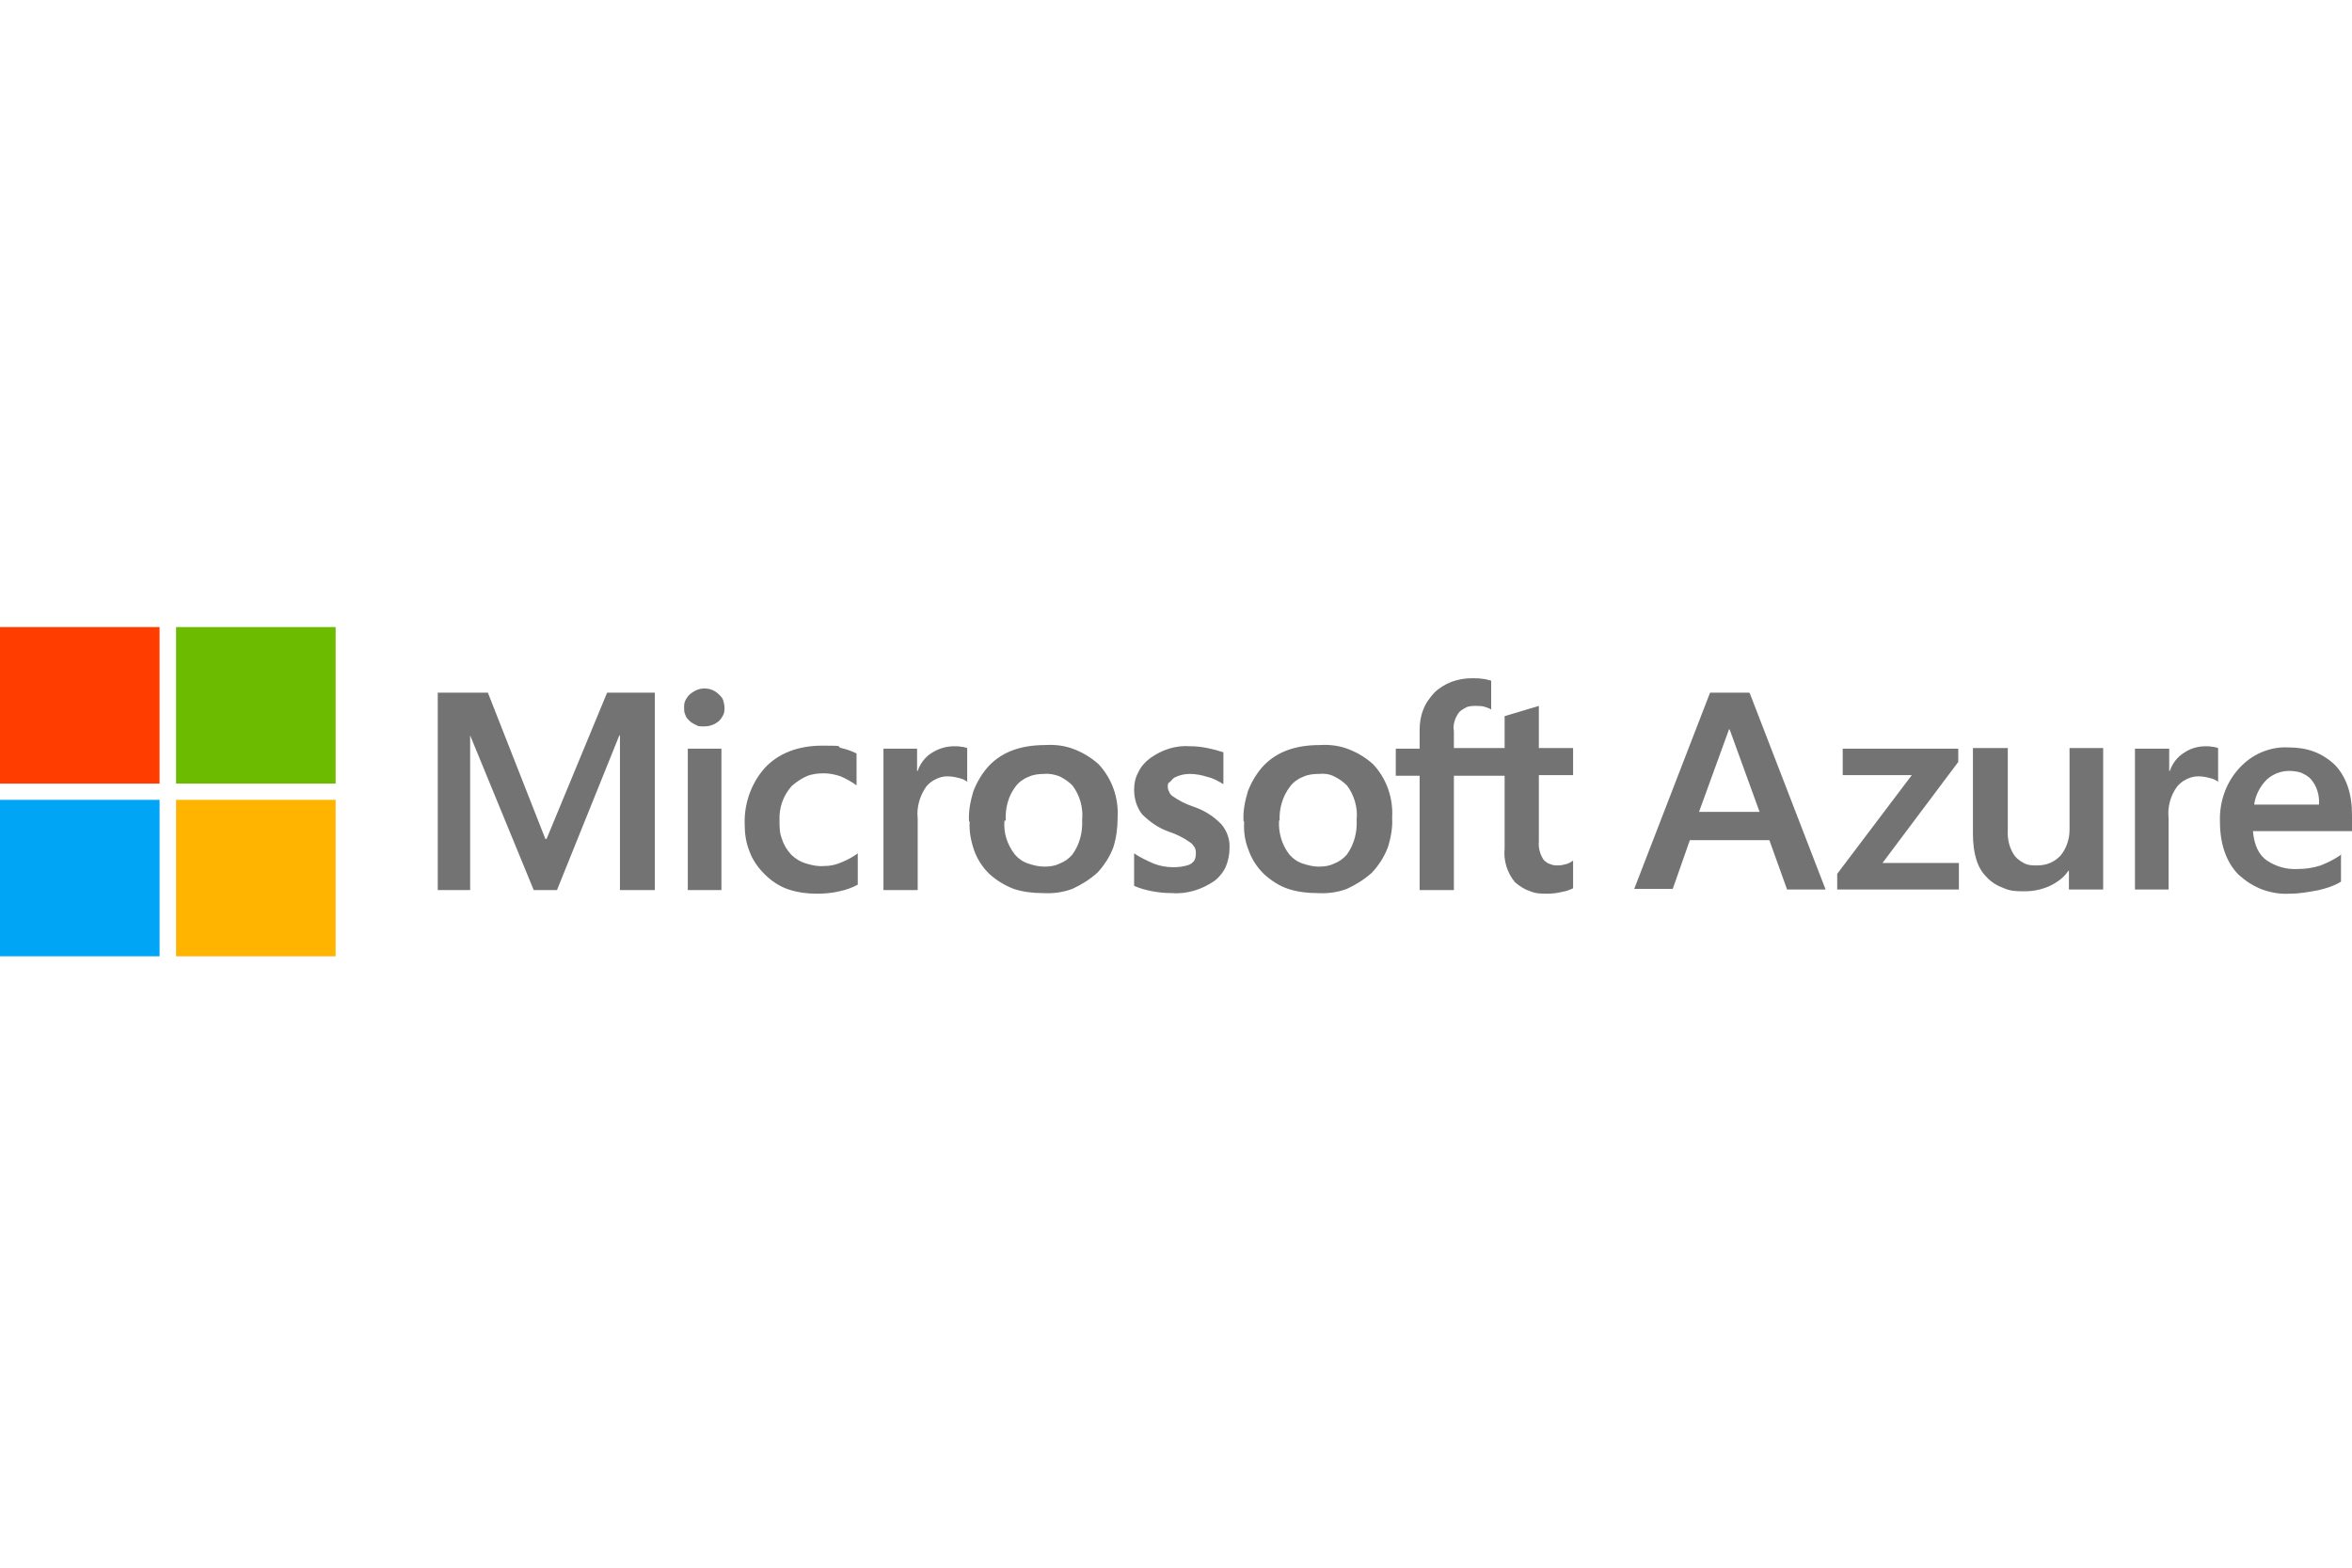
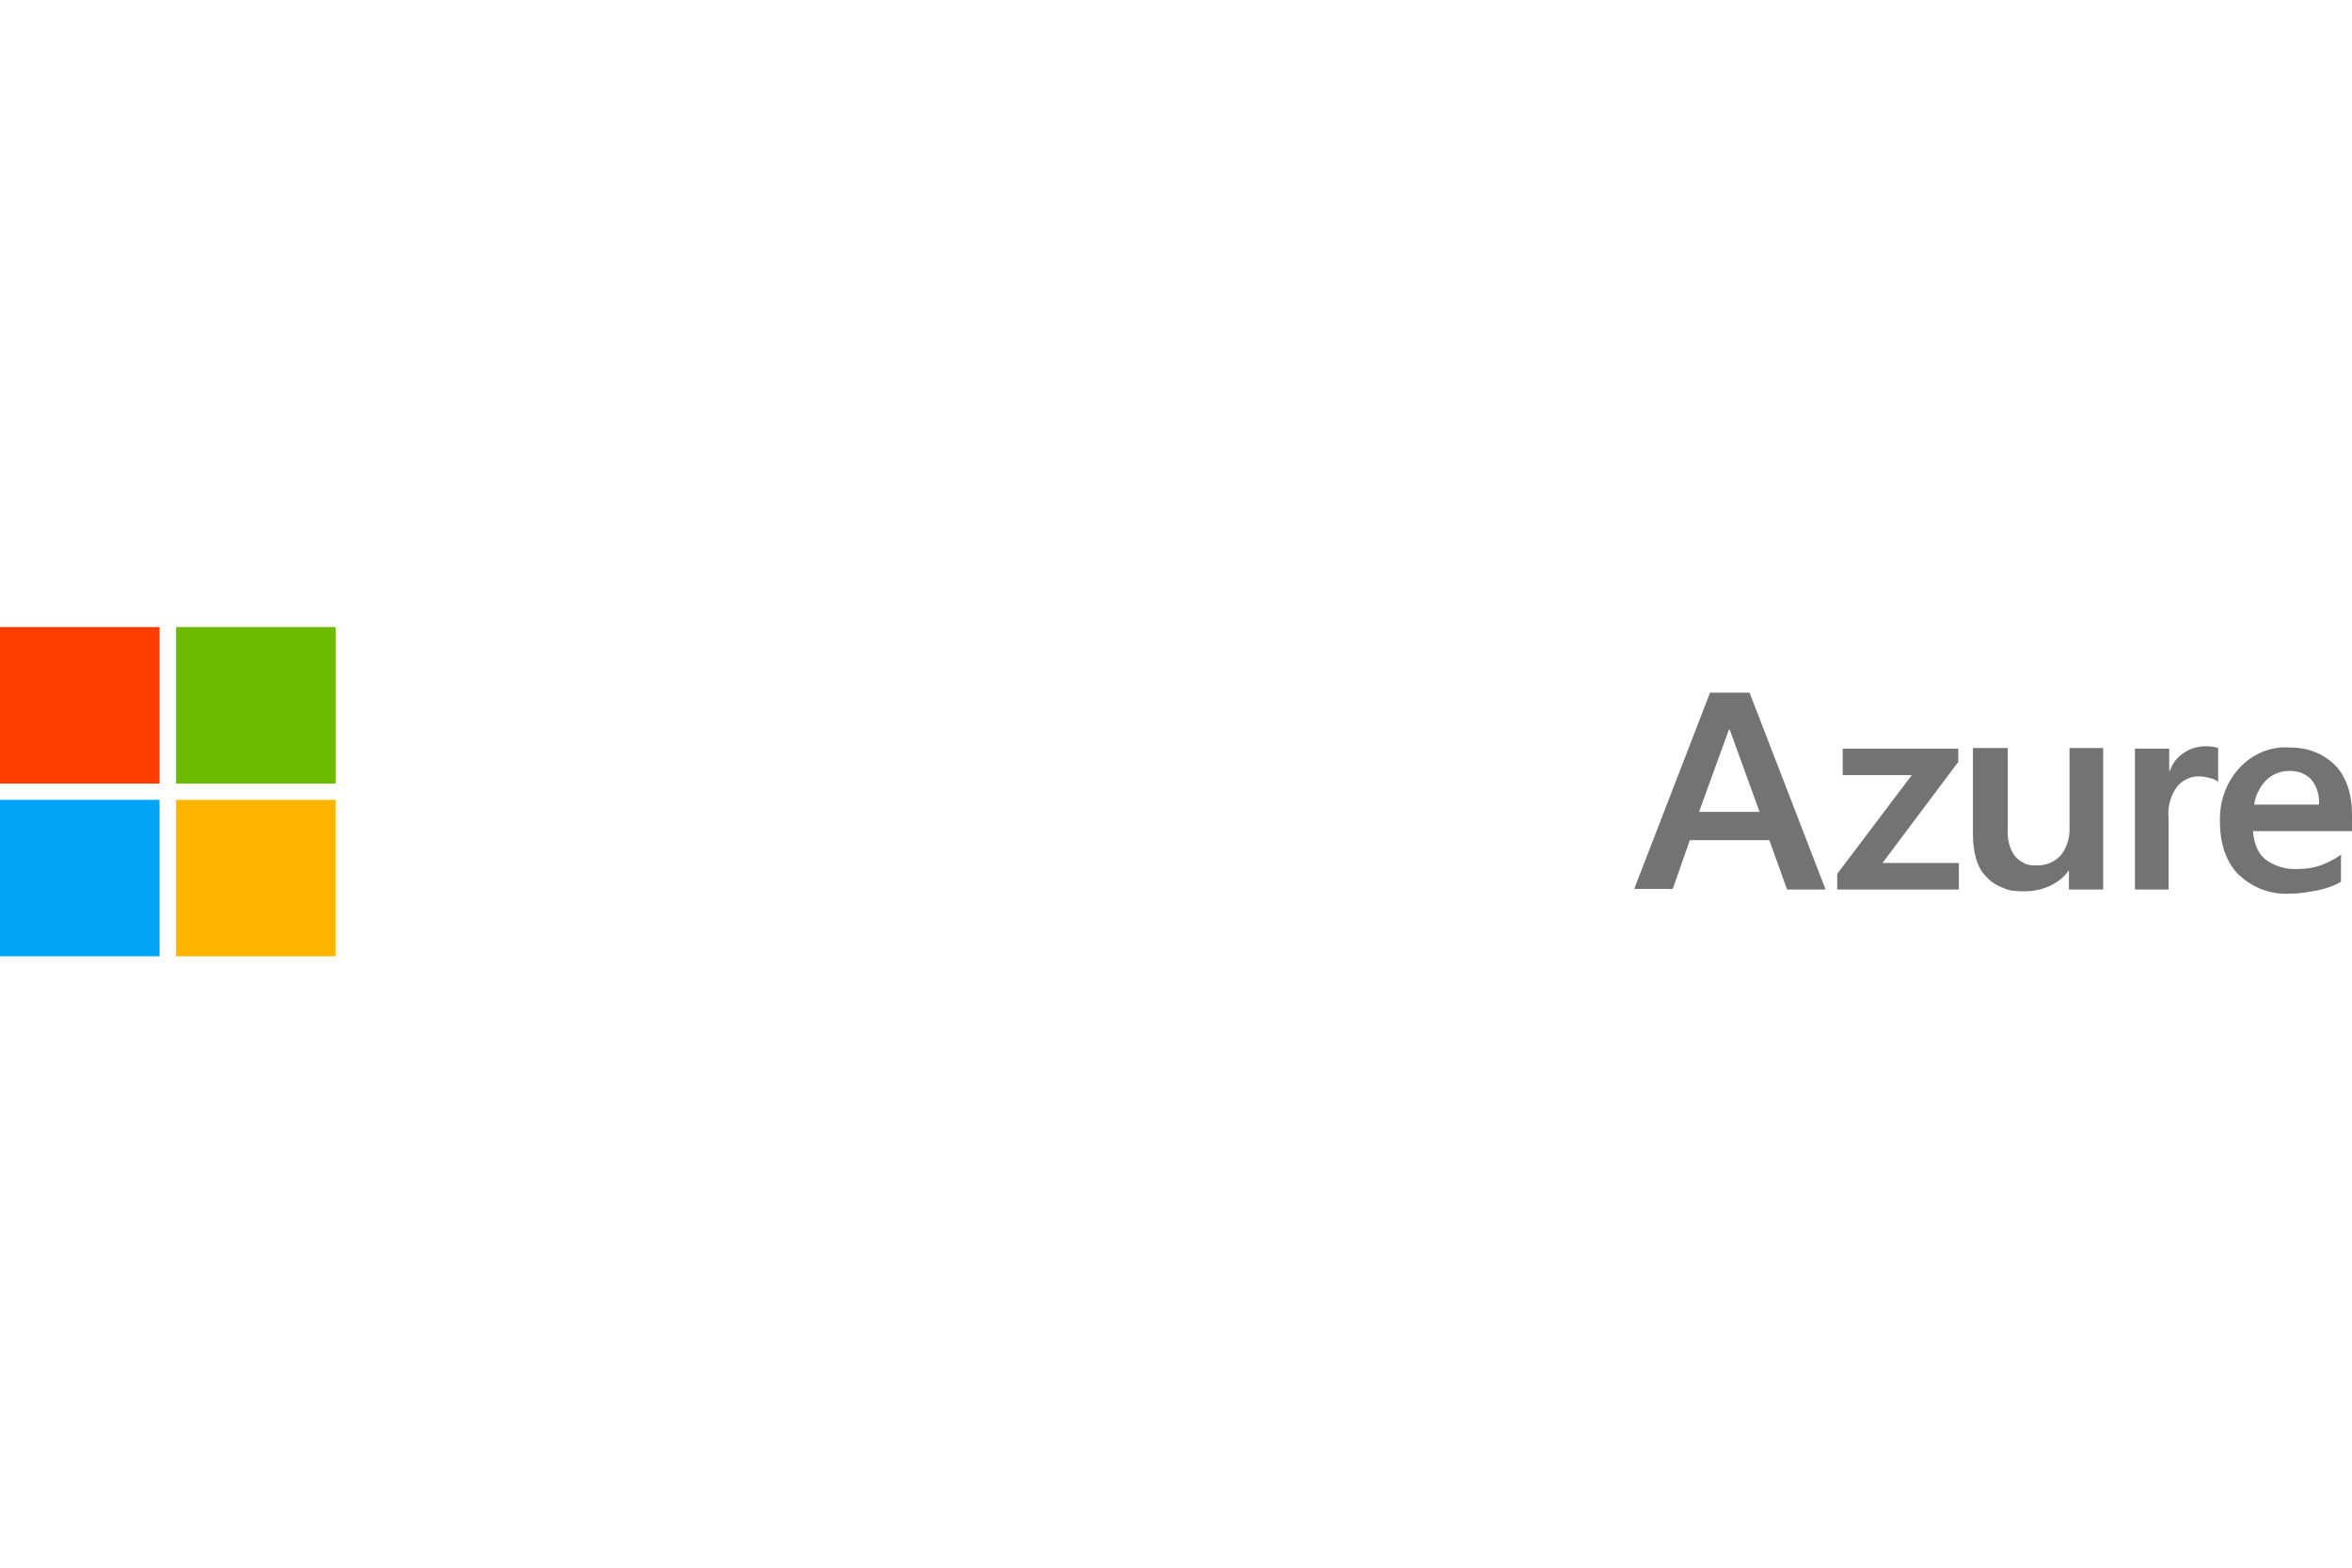
<svg xmlns="http://www.w3.org/2000/svg" width="150" height="100" viewBox="0 0 150 100" fill="none">
  <rect width="150" height="100" fill="white" />
  <g clip-path="url(#clip0_37_767)">
    <path d="M111.594 44.223L116.428 56.739H113.972L112.841 53.59H107.772L106.681 56.7H104.224L109.059 44.185H111.555L111.594 44.223ZM110.268 46.526L108.357 51.786H112.217L110.307 46.526H110.229H110.268Z" fill="#737373" />
    <path d="M117.52 47.755H124.89V48.6L120.055 55.049H124.929V56.739H117.169V55.74L121.926 49.444H117.52V47.793V47.755Z" fill="#737373" />
    <path d="M134.131 47.755V56.739H131.947V55.548H131.908C131.635 55.971 131.206 56.278 130.738 56.508C130.231 56.739 129.686 56.854 129.14 56.854C128.672 56.854 128.243 56.854 127.814 56.662C127.385 56.508 126.995 56.278 126.683 55.932C126.098 55.356 125.825 54.435 125.825 53.168V47.717H128.048V52.938C128.009 53.552 128.165 54.166 128.516 54.627C128.672 54.819 128.906 54.973 129.14 55.088C129.374 55.203 129.647 55.203 129.92 55.203C130.192 55.203 130.465 55.164 130.738 55.049C131.011 54.934 131.206 54.781 131.401 54.589C131.791 54.128 131.986 53.514 131.986 52.938V47.717H134.131V47.755Z" fill="#737373" />
    <path d="M140.642 47.602C140.798 47.602 140.954 47.602 141.11 47.64C141.227 47.64 141.344 47.678 141.461 47.717V49.867C141.305 49.751 141.149 49.675 140.954 49.636C140.681 49.559 140.447 49.521 140.174 49.521C139.901 49.521 139.667 49.598 139.433 49.713C139.199 49.828 139.004 49.982 138.848 50.174C138.42 50.749 138.225 51.479 138.303 52.208V56.739H136.158V47.755H138.342V49.175H138.381C138.537 48.715 138.848 48.292 139.277 48.024C139.667 47.755 140.135 47.602 140.681 47.602H140.642Z" fill="#737373" />
    <path d="M149.298 54.474V56.239C148.869 56.508 148.362 56.662 147.894 56.777C147.271 56.892 146.686 57.007 146.023 57.007C145.399 57.046 144.814 56.931 144.268 56.739C143.683 56.508 143.216 56.201 142.748 55.779C141.968 54.973 141.578 53.821 141.578 52.4C141.539 51.133 141.968 49.905 142.826 48.983C143.216 48.561 143.683 48.216 144.229 47.985C144.775 47.755 145.36 47.64 145.984 47.678C146.53 47.678 147.076 47.755 147.583 47.947C148.089 48.139 148.557 48.446 148.947 48.83C149.649 49.598 150 50.634 150 51.978V53.015H143.683C143.761 53.936 144.073 54.55 144.58 54.896C145.165 55.28 145.828 55.472 146.53 55.433C147.037 55.433 147.544 55.356 148.011 55.203C148.479 55.011 148.869 54.819 149.259 54.55L149.298 54.474ZM147.894 51.325C147.933 50.749 147.778 50.174 147.388 49.713C147.232 49.521 146.998 49.406 146.764 49.291C146.53 49.214 146.257 49.175 145.984 49.175C145.477 49.175 144.97 49.367 144.58 49.713C144.151 50.135 143.839 50.711 143.761 51.325H147.894Z" fill="#737373" />
-     <path d="M41.76 44.185V56.777H39.537V46.91H39.498L35.521 56.777H34.039L29.984 46.91V56.777H27.918V44.185H31.115L34.78 53.514H34.858L38.718 44.185H41.799H41.76ZM43.631 45.144C43.631 44.953 43.631 44.837 43.709 44.684C43.787 44.53 43.865 44.415 43.982 44.3C44.255 44.069 44.567 43.916 44.918 43.916C45.269 43.916 45.581 44.031 45.854 44.3C45.971 44.415 46.088 44.53 46.127 44.684C46.166 44.837 46.205 44.991 46.205 45.144C46.205 45.298 46.205 45.452 46.127 45.605C46.049 45.759 45.971 45.874 45.854 45.989C45.581 46.219 45.269 46.335 44.918 46.335C44.567 46.335 44.567 46.335 44.411 46.258C44.255 46.181 44.099 46.104 43.982 45.989C43.865 45.874 43.748 45.759 43.709 45.605C43.631 45.452 43.631 45.298 43.631 45.144ZM46.01 47.755V56.777H43.865V47.755H46.01ZM52.599 55.241C52.95 55.241 53.301 55.164 53.652 55.011C54.042 54.857 54.393 54.665 54.705 54.435V56.431C54.354 56.623 53.925 56.777 53.535 56.854C53.067 56.969 52.56 57.007 52.093 57.007C51.469 57.007 50.884 56.931 50.299 56.739C49.714 56.547 49.207 56.201 48.778 55.779C48.349 55.356 47.998 54.857 47.803 54.32C47.569 53.744 47.492 53.168 47.492 52.554C47.453 51.249 47.92 49.943 48.778 48.983C49.636 48.062 50.884 47.563 52.444 47.563C54.003 47.563 53.262 47.602 53.652 47.717C54.003 47.793 54.315 47.909 54.627 48.062V50.097C54.315 49.867 53.964 49.675 53.613 49.521C53.262 49.406 52.911 49.329 52.56 49.329C52.17 49.329 51.781 49.367 51.43 49.521C51.079 49.675 50.767 49.905 50.494 50.135C49.948 50.749 49.675 51.517 49.714 52.362C49.714 52.746 49.714 53.13 49.87 53.514C49.987 53.898 50.182 54.205 50.455 54.512C50.728 54.781 51.04 54.973 51.43 55.088C51.82 55.203 52.209 55.28 52.56 55.241H52.599ZM60.866 47.602C61.022 47.602 61.178 47.602 61.334 47.64C61.45 47.64 61.567 47.678 61.684 47.717V49.867C61.529 49.751 61.373 49.675 61.178 49.636C60.905 49.559 60.671 49.521 60.398 49.521C60.125 49.521 59.891 49.598 59.657 49.713C59.423 49.828 59.228 49.982 59.072 50.174C58.643 50.788 58.448 51.517 58.526 52.208V56.777H56.343V47.755H58.487V49.175H58.526C58.682 48.715 58.994 48.292 59.423 48.024C59.852 47.755 60.32 47.602 60.866 47.602ZM61.801 52.4C61.762 51.748 61.879 51.133 62.074 50.481C62.308 49.867 62.659 49.291 63.088 48.83C63.946 47.947 65.116 47.525 66.675 47.525C67.299 47.486 67.923 47.563 68.508 47.793C69.093 48.024 69.6 48.331 70.068 48.753C70.925 49.675 71.354 50.903 71.276 52.17C71.276 52.784 71.198 53.437 71.003 54.051C70.769 54.665 70.418 55.203 69.99 55.664C69.522 56.086 68.976 56.431 68.391 56.7C67.767 56.931 67.143 57.007 66.48 56.969C65.856 56.969 65.233 56.892 64.648 56.7C64.063 56.47 63.556 56.163 63.088 55.74C62.659 55.318 62.308 54.781 62.113 54.205C61.918 53.629 61.801 53.015 61.84 52.4H61.801ZM64.063 52.324C63.985 53.091 64.219 53.859 64.726 54.512C64.96 54.781 65.233 54.973 65.584 55.088C65.934 55.203 66.246 55.28 66.597 55.28C66.948 55.28 67.26 55.241 67.572 55.088C67.884 54.973 68.157 54.781 68.391 54.512C68.859 53.859 69.054 53.091 69.015 52.285C69.093 51.517 68.859 50.711 68.391 50.097C68.157 49.867 67.884 49.675 67.572 49.521C67.26 49.406 66.909 49.329 66.597 49.367C66.246 49.367 65.895 49.406 65.584 49.559C65.272 49.675 64.96 49.905 64.765 50.174C64.297 50.788 64.102 51.556 64.141 52.362L64.063 52.324ZM74.474 50.097C74.474 50.212 74.474 50.366 74.552 50.481C74.591 50.596 74.669 50.711 74.785 50.788C75.175 51.057 75.604 51.287 76.072 51.441C76.774 51.671 77.398 52.055 77.905 52.592C78.256 53.015 78.451 53.552 78.412 54.128C78.412 54.512 78.334 54.896 78.178 55.28C78.022 55.625 77.749 55.971 77.437 56.201C76.657 56.739 75.682 57.046 74.746 56.969C74.318 56.969 73.889 56.931 73.499 56.854C73.07 56.777 72.68 56.662 72.329 56.508V54.435C72.719 54.704 73.148 54.896 73.577 55.088C73.967 55.241 74.396 55.318 74.825 55.318C75.175 55.318 75.565 55.28 75.916 55.126C76.033 55.049 76.15 54.934 76.189 54.857C76.228 54.781 76.267 54.589 76.267 54.474C76.267 54.32 76.267 54.205 76.189 54.051C76.111 53.936 76.033 53.821 75.916 53.744C75.487 53.437 75.019 53.207 74.552 53.053C73.889 52.823 73.343 52.439 72.836 51.94C72.485 51.479 72.329 50.941 72.329 50.366C72.329 49.982 72.407 49.598 72.602 49.252C72.758 48.907 73.031 48.6 73.343 48.369C74.084 47.832 74.981 47.525 75.916 47.602C76.267 47.602 76.618 47.64 77.008 47.717C77.359 47.793 77.671 47.87 78.022 47.985V50.02C77.71 49.828 77.359 49.636 77.008 49.559C76.657 49.444 76.267 49.367 75.877 49.367C75.526 49.367 75.214 49.444 74.903 49.598C74.785 49.675 74.708 49.79 74.63 49.867C74.474 49.943 74.474 50.059 74.474 50.174V50.097ZM79.308 52.4C79.269 51.748 79.386 51.133 79.582 50.481C79.815 49.867 80.166 49.291 80.595 48.83C81.453 47.947 82.623 47.525 84.183 47.525C84.806 47.486 85.43 47.563 86.015 47.793C86.6 48.024 87.107 48.331 87.575 48.753C88.433 49.675 88.861 50.903 88.784 52.17C88.823 52.784 88.706 53.437 88.51 54.051C88.277 54.665 87.926 55.203 87.497 55.664C87.029 56.086 86.483 56.431 85.898 56.7C85.274 56.931 84.65 57.007 83.987 56.969C83.364 56.969 82.74 56.892 82.155 56.7C81.57 56.508 81.063 56.163 80.595 55.74C80.166 55.318 79.815 54.781 79.621 54.205C79.386 53.629 79.308 53.015 79.347 52.4H79.308ZM81.57 52.324C81.531 53.091 81.726 53.859 82.233 54.512C82.467 54.781 82.74 54.973 83.091 55.088C83.442 55.203 83.754 55.28 84.105 55.28C84.455 55.28 84.767 55.241 85.079 55.088C85.391 54.973 85.664 54.781 85.898 54.512C86.366 53.859 86.561 53.091 86.522 52.285C86.6 51.517 86.366 50.711 85.898 50.097C85.664 49.867 85.391 49.675 85.079 49.521C84.767 49.367 84.416 49.329 84.105 49.367C83.754 49.367 83.403 49.406 83.091 49.559C82.779 49.675 82.467 49.905 82.272 50.174C81.804 50.788 81.57 51.556 81.609 52.362L81.57 52.324ZM95.958 49.483H92.722V56.777H90.538V49.483H89.017V47.755H90.538V46.526C90.538 46.104 90.616 45.644 90.772 45.26C90.928 44.837 91.201 44.492 91.474 44.185C91.786 43.877 92.176 43.647 92.566 43.494C92.995 43.34 93.423 43.263 93.852 43.263C94.086 43.263 94.32 43.263 94.554 43.302C94.71 43.302 94.905 43.378 95.1 43.417V45.26C94.983 45.183 94.866 45.144 94.749 45.106C94.554 45.029 94.32 45.029 94.125 45.029C93.93 45.029 93.735 45.029 93.54 45.106C93.384 45.183 93.189 45.298 93.073 45.413C92.8 45.759 92.644 46.219 92.722 46.642V47.717H95.958V45.682L98.141 45.029V47.717H100.325V49.444H98.141V53.667C98.102 54.09 98.219 54.512 98.453 54.857C98.57 54.973 98.726 55.088 98.882 55.126C99.038 55.203 99.233 55.203 99.389 55.203C99.545 55.203 99.701 55.164 99.857 55.126C100.013 55.088 100.169 55.011 100.325 54.896V56.662C100.091 56.777 99.857 56.854 99.623 56.892C99.311 56.969 98.999 57.007 98.687 57.007C98.336 57.007 97.946 57.007 97.596 56.854C97.245 56.739 96.933 56.547 96.621 56.278C96.114 55.664 95.88 54.896 95.958 54.128V49.444V49.483Z" fill="#737373" />
    <path d="M10.177 40H0V49.982H10.177V40Z" fill="#FF3D00" />
    <path d="M21.406 40H11.229V49.982H21.406V40Z" fill="#6CBB00" />
    <path d="M10.177 51.018H0V61H10.177V51.018Z" fill="#00A6F5" />
    <path d="M21.406 51.018H11.229V61H21.406V51.018Z" fill="#FFB400" />
  </g>
  <defs>
    <clipPath id="clip0_37_767">
      <rect width="150" height="21" fill="white" transform="translate(0 40)" />
    </clipPath>
  </defs>
</svg>